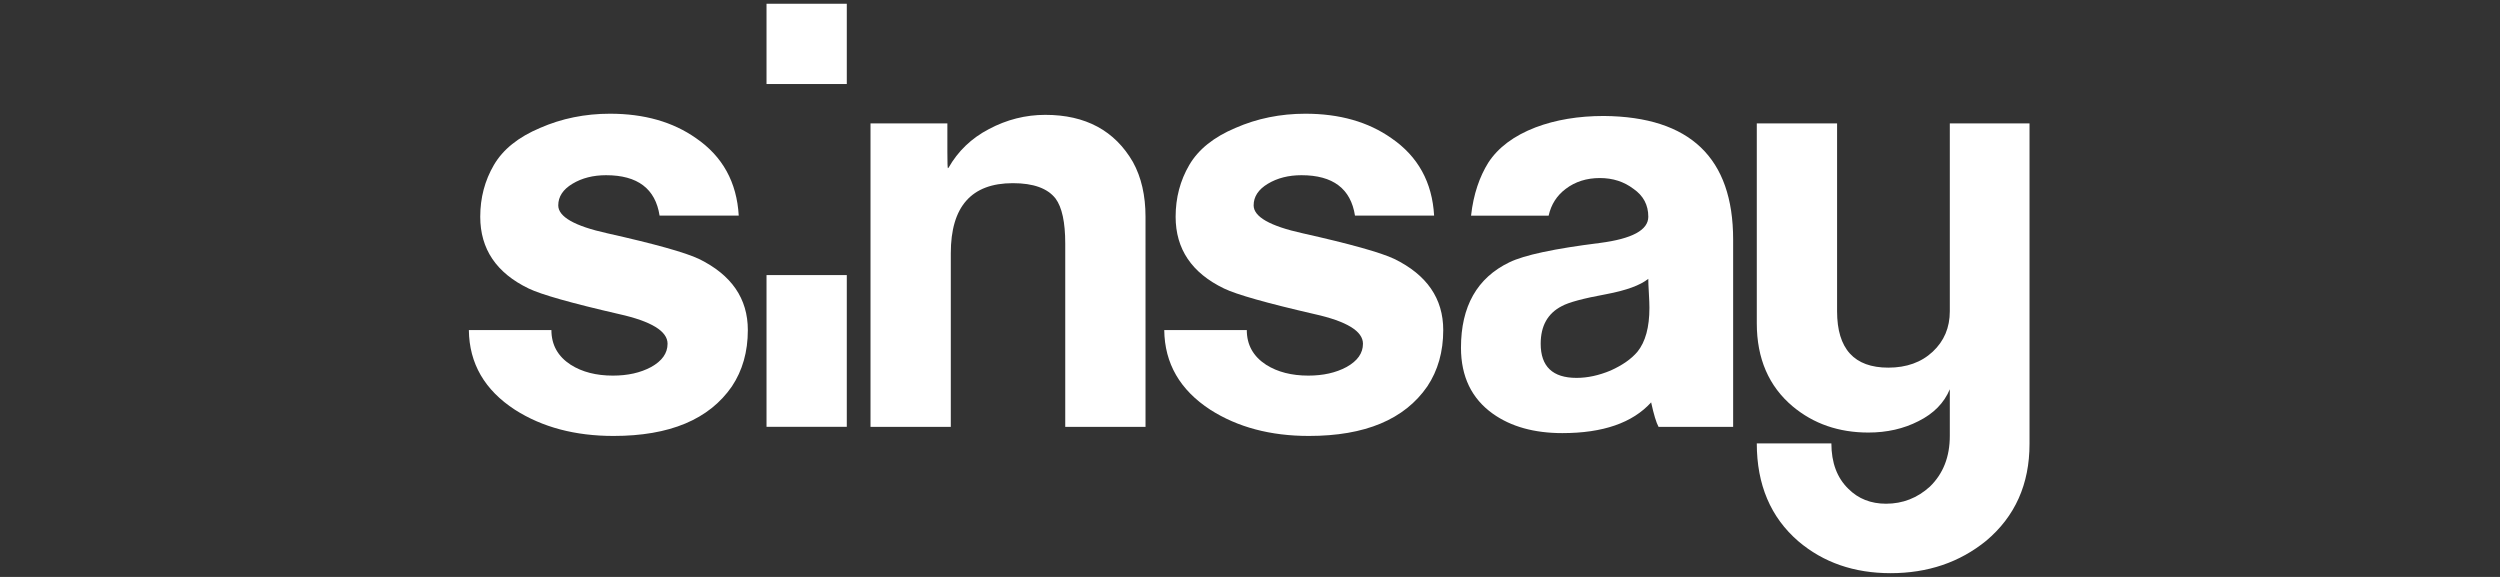
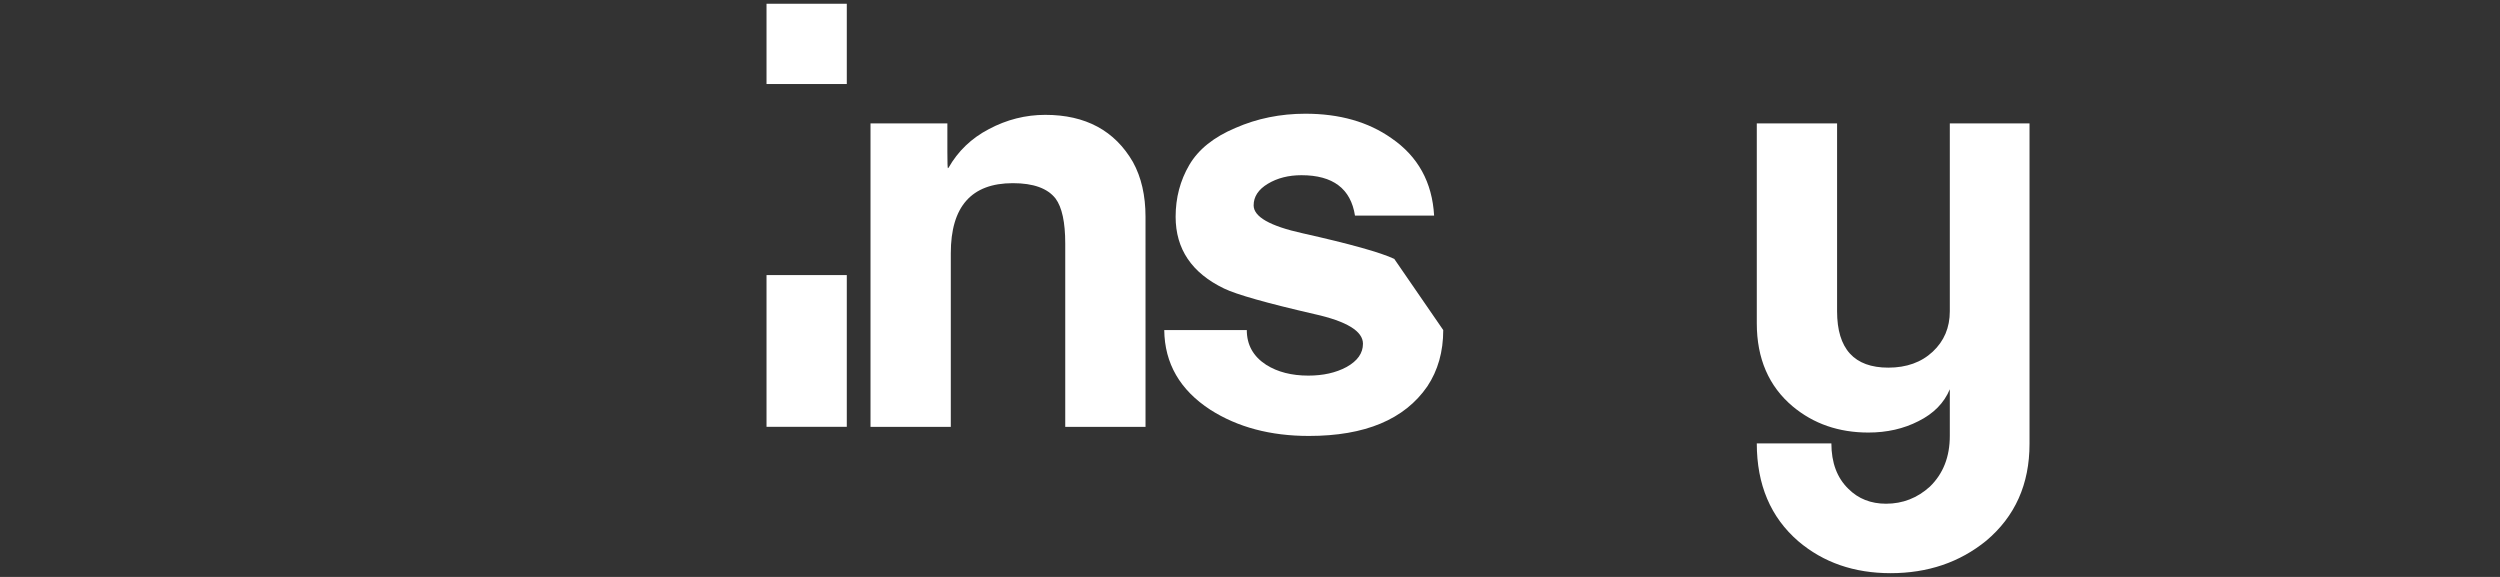
<svg xmlns="http://www.w3.org/2000/svg" width="156" height="36" viewBox="0 0 156 36" fill="none">
  <rect x="0" y="0" width="156" height="36" fill="#333333" stroke="none" />
  <g clip-path="url(#clip0_1687_176)">
-     <path fill-rule="evenodd" clip-rule="evenodd" d="M46.665 20.596C46.665 21.946 46.334 23.118 45.67 24.113C44.249 26.174 41.786 27.203 38.281 27.203C35.888 27.203 33.84 26.659 32.134 25.57C30.24 24.339 29.28 22.68 29.257 20.596H34.408C34.408 21.52 34.811 22.242 35.616 22.763C36.327 23.213 37.203 23.438 38.245 23.438C39.169 23.438 39.962 23.261 40.625 22.905C41.312 22.526 41.656 22.041 41.656 21.449C41.656 20.667 40.649 20.051 38.636 19.601C35.651 18.914 33.769 18.381 32.987 18.002C30.974 17.031 29.967 15.539 29.967 13.526C29.967 12.341 30.252 11.264 30.82 10.293C31.388 9.322 32.347 8.552 33.698 7.984C35.048 7.392 36.504 7.096 38.067 7.096C40.199 7.096 41.987 7.605 43.432 8.623C45.09 9.76 45.978 11.371 46.097 13.455H41.158C40.898 11.774 39.785 10.933 37.819 10.933C37.013 10.933 36.315 11.11 35.723 11.466C35.131 11.821 34.835 12.271 34.835 12.816C34.835 13.526 35.853 14.106 37.89 14.556C40.851 15.22 42.757 15.753 43.61 16.155C45.647 17.15 46.665 18.63 46.665 20.596Z" fill="white" />
    <path fill-rule="evenodd" clip-rule="evenodd" d="M71.481 26.635H66.471V15.196C66.471 13.869 66.27 12.933 65.867 12.389C65.369 11.749 64.481 11.43 63.202 11.43C60.62 11.43 59.33 12.886 59.33 15.8V26.635H54.32V7.699H59.116V9.476C59.116 10.163 59.128 10.506 59.152 10.506C59.152 10.482 59.163 10.471 59.187 10.471C59.779 9.428 60.62 8.623 61.71 8.054C62.823 7.463 63.995 7.167 65.227 7.167C67.737 7.167 69.562 8.149 70.698 10.115C71.219 11.063 71.48 12.2 71.48 13.526L71.481 26.635Z" fill="white" />
-     <path fill-rule="evenodd" clip-rule="evenodd" d="M90.058 20.596C90.058 21.946 89.727 23.118 89.063 24.113C87.642 26.174 85.179 27.203 81.673 27.203C79.281 27.203 77.232 26.659 75.527 25.57C73.632 24.338 72.673 22.68 72.649 20.596H77.8C77.8 21.52 78.203 22.242 79.008 22.763C79.719 23.213 80.596 23.438 81.638 23.438C82.561 23.438 83.355 23.261 84.018 22.905C84.705 22.526 85.049 22.041 85.049 21.449C85.049 20.667 84.042 20.051 82.028 19.601C79.044 18.914 77.162 18.381 76.379 18.002C74.366 17.031 73.359 15.539 73.359 13.526C73.359 12.341 73.644 11.264 74.212 10.293C74.781 9.322 75.74 8.552 77.09 7.984C78.44 7.392 79.897 7.096 81.46 7.096C83.592 7.096 85.38 7.605 86.824 8.623C88.483 9.76 89.371 11.371 89.489 13.455H84.551C84.29 11.774 83.177 10.933 81.211 10.933C80.406 10.933 79.707 11.11 79.115 11.466C78.523 11.821 78.227 12.271 78.227 12.816C78.227 13.526 79.245 14.106 81.282 14.556C84.243 15.22 86.149 15.753 87.002 16.155C89.039 17.15 90.058 18.63 90.058 20.596Z" fill="white" />
-     <path fill-rule="evenodd" clip-rule="evenodd" d="M108.147 26.635H103.493C103.351 26.375 103.196 25.866 103.031 25.108C101.87 26.387 100.023 27.026 97.489 27.026C95.736 27.026 94.291 26.624 93.155 25.818C91.828 24.871 91.165 23.497 91.165 21.697C91.165 19.116 92.171 17.339 94.185 16.368C95.108 15.918 96.991 15.515 99.834 15.16C101.847 14.9 102.854 14.355 102.854 13.526C102.854 12.791 102.546 12.211 101.93 11.785C101.338 11.335 100.639 11.11 99.834 11.11C99.005 11.11 98.294 11.335 97.702 11.785C97.147 12.201 96.791 12.758 96.635 13.456H91.794C91.941 12.111 92.334 11.009 92.87 10.15C93.486 9.203 94.469 8.469 95.819 7.948C97.074 7.474 98.496 7.237 100.082 7.237C105.459 7.284 108.148 9.854 108.148 14.946V26.635H108.147ZM102.853 17.398C102.356 17.801 101.48 18.121 100.224 18.358C98.803 18.618 97.879 18.867 97.453 19.104C96.577 19.554 96.139 20.336 96.139 21.448C96.139 22.87 96.885 23.58 98.377 23.58C99.063 23.58 99.774 23.426 100.509 23.118C101.243 22.787 101.8 22.396 102.178 21.946C102.676 21.331 102.924 20.419 102.924 19.21C102.924 18.997 102.913 18.689 102.889 18.287C102.865 17.884 102.853 17.588 102.853 17.398Z" fill="white" />
+     <path fill-rule="evenodd" clip-rule="evenodd" d="M90.058 20.596C90.058 21.946 89.727 23.118 89.063 24.113C87.642 26.174 85.179 27.203 81.673 27.203C79.281 27.203 77.232 26.659 75.527 25.57C73.632 24.338 72.673 22.68 72.649 20.596H77.8C77.8 21.52 78.203 22.242 79.008 22.763C79.719 23.213 80.596 23.438 81.638 23.438C82.561 23.438 83.355 23.261 84.018 22.905C84.705 22.526 85.049 22.041 85.049 21.449C85.049 20.667 84.042 20.051 82.028 19.601C79.044 18.914 77.162 18.381 76.379 18.002C74.366 17.031 73.359 15.539 73.359 13.526C73.359 12.341 73.644 11.264 74.212 10.293C74.781 9.322 75.74 8.552 77.09 7.984C78.44 7.392 79.897 7.096 81.46 7.096C83.592 7.096 85.38 7.605 86.824 8.623C88.483 9.76 89.371 11.371 89.489 13.455H84.551C84.29 11.774 83.177 10.933 81.211 10.933C80.406 10.933 79.707 11.11 79.115 11.466C78.523 11.821 78.227 12.271 78.227 12.816C78.227 13.526 79.245 14.106 81.282 14.556C84.243 15.22 86.149 15.753 87.002 16.155Z" fill="white" />
    <path d="M52.84 0.234H47.831V5.243H52.84V0.234Z" fill="white" />
    <path d="M52.84 17.165H47.831V26.633H52.84V17.165Z" fill="white" />
    <path fill-rule="evenodd" clip-rule="evenodd" d="M126.642 27.701C126.642 30.212 125.742 32.225 123.942 33.741C122.284 35.091 120.295 35.766 117.973 35.766C115.7 35.766 113.781 35.103 112.218 33.776C110.489 32.284 109.624 30.247 109.624 27.666H114.278C114.278 28.873 114.634 29.821 115.344 30.508C115.96 31.123 116.741 31.432 117.689 31.432C118.731 31.432 119.643 31.076 120.425 30.366C121.254 29.56 121.668 28.506 121.668 27.204V24.291C121.313 25.143 120.661 25.807 119.714 26.28C118.79 26.753 117.748 26.991 116.587 26.991C114.74 26.991 113.165 26.446 111.862 25.357C110.37 24.102 109.624 22.372 109.624 20.169V7.699H114.634V19.424C114.634 21.768 115.7 22.941 117.831 22.941C118.968 22.941 119.891 22.609 120.602 21.946C121.313 21.282 121.668 20.442 121.668 19.424V7.699H126.642V27.701H126.642Z" fill="white" />
  </g>
  <defs>
    <clipPath id="clip0_1687_176">
      <rect width="97.714" height="36" fill="white" transform="translate(29)" />
    </clipPath>
  </defs>
</svg>